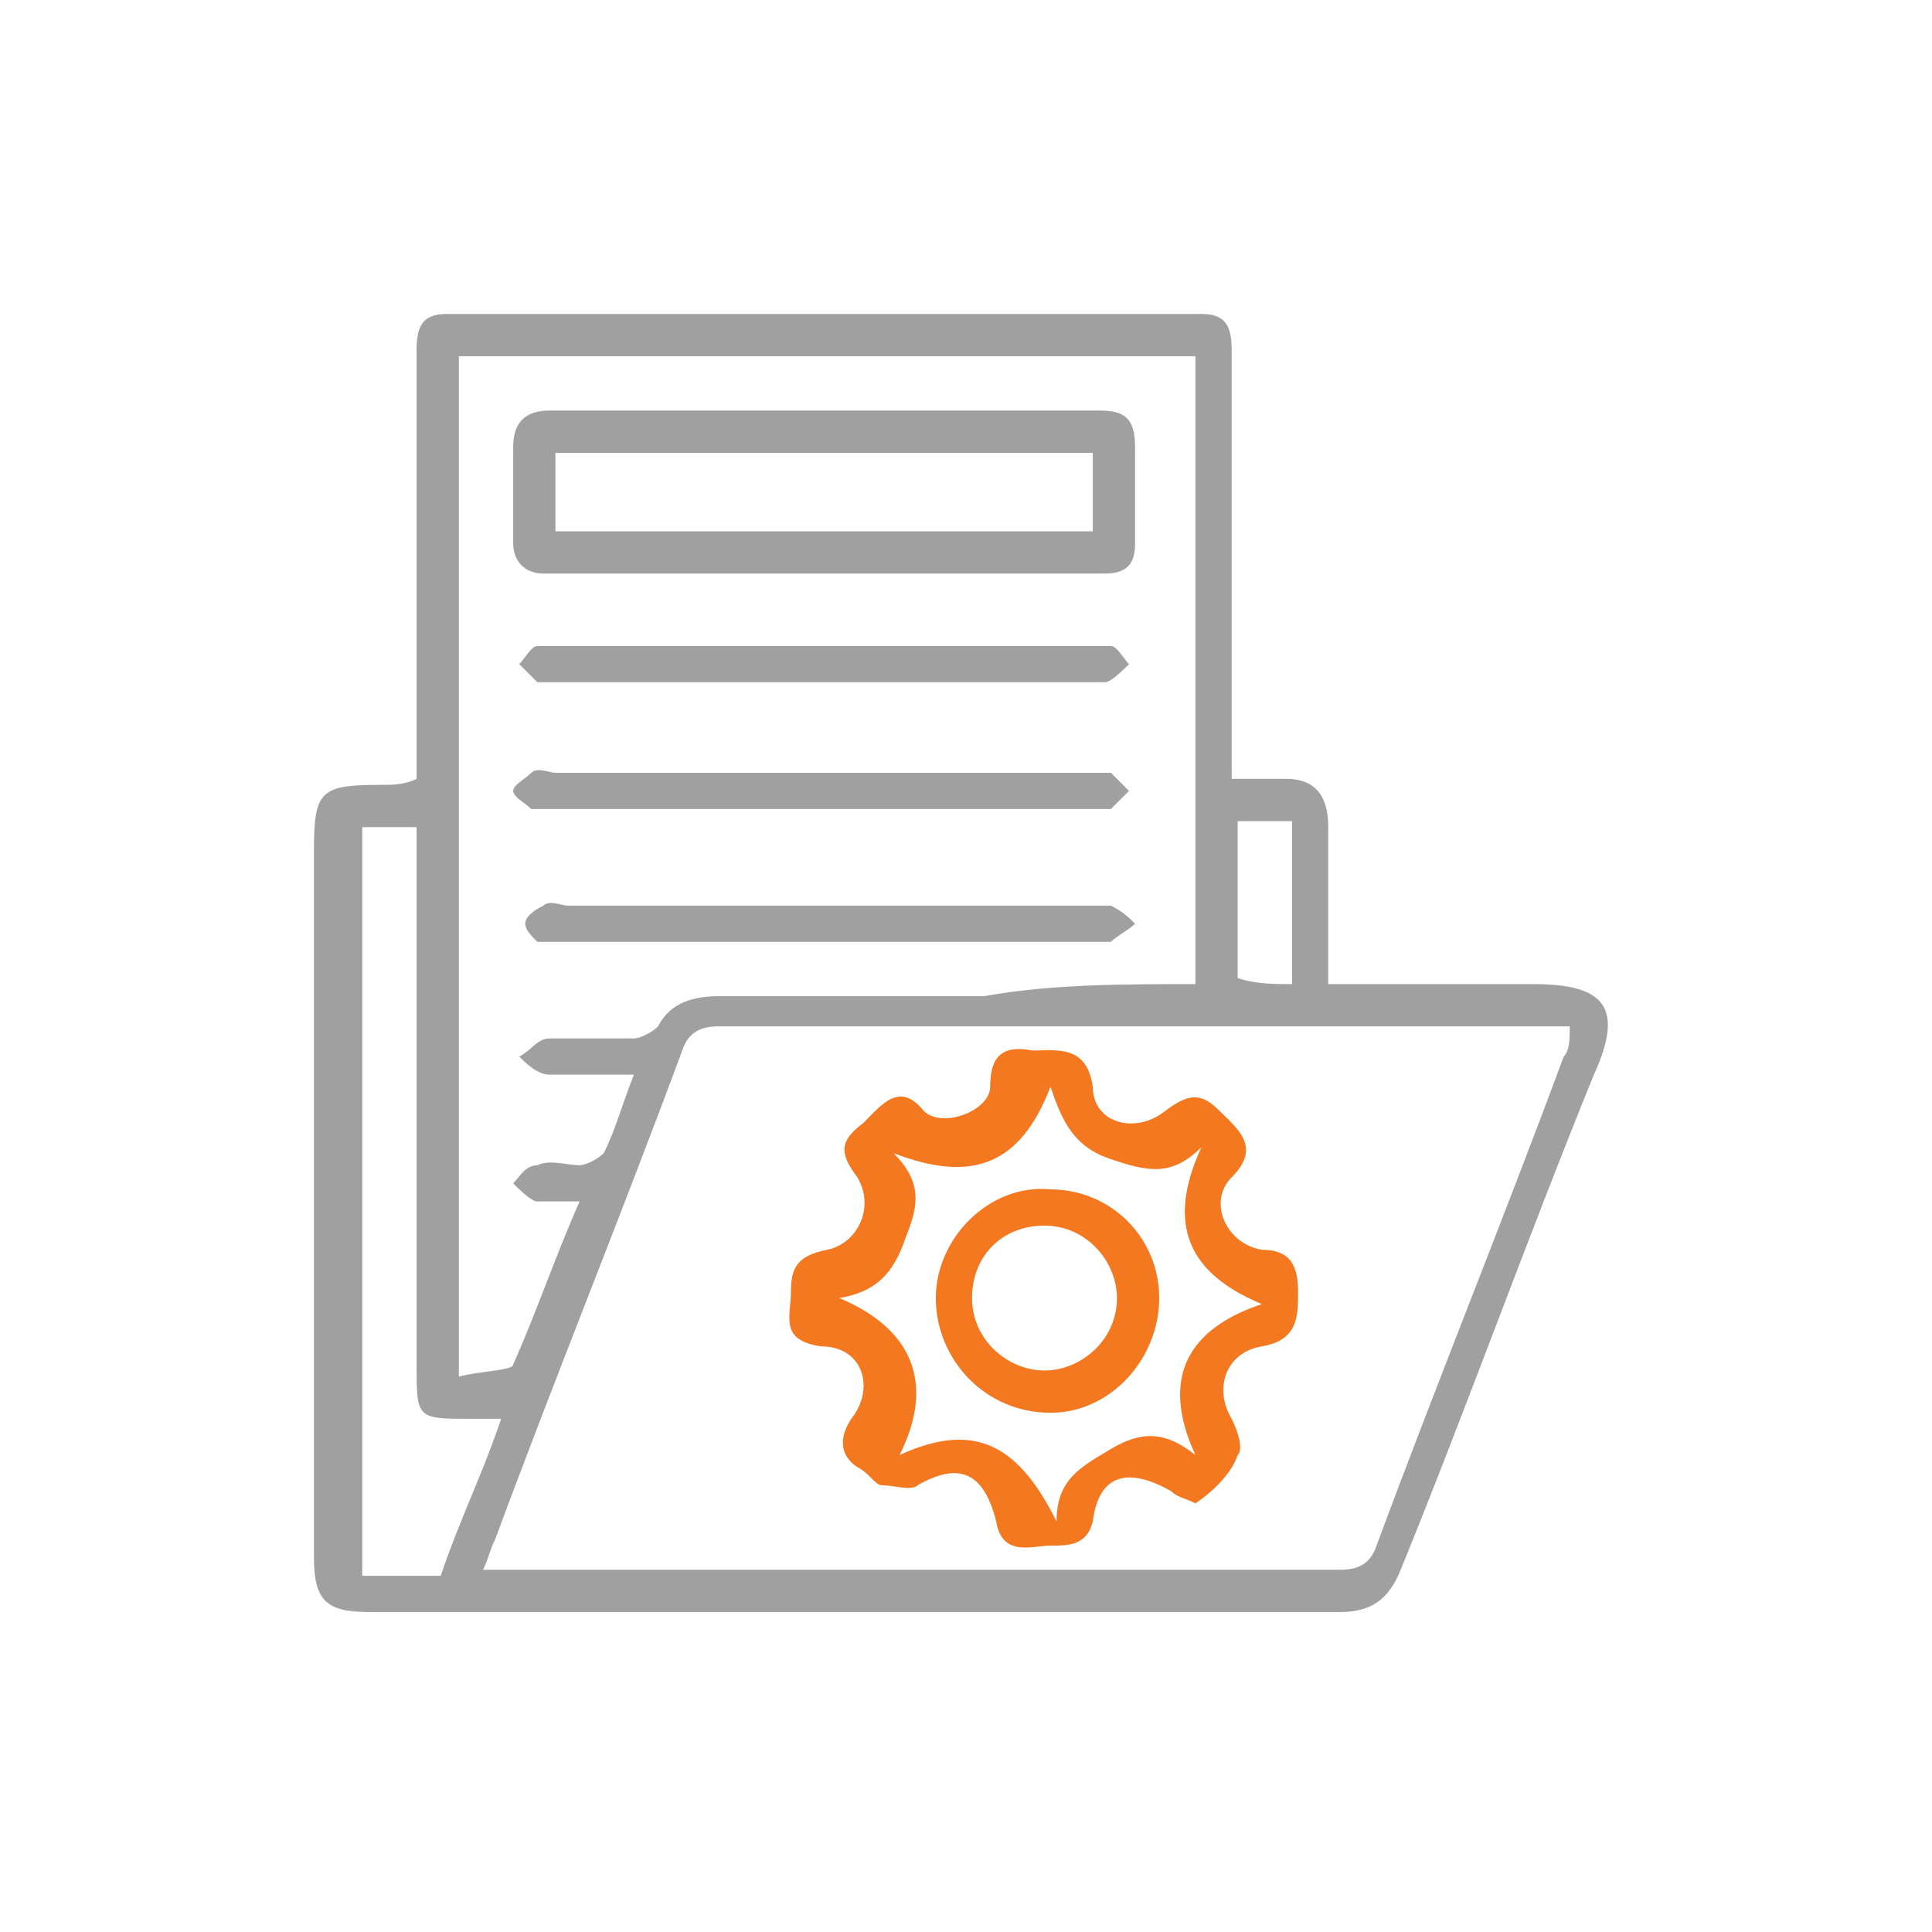
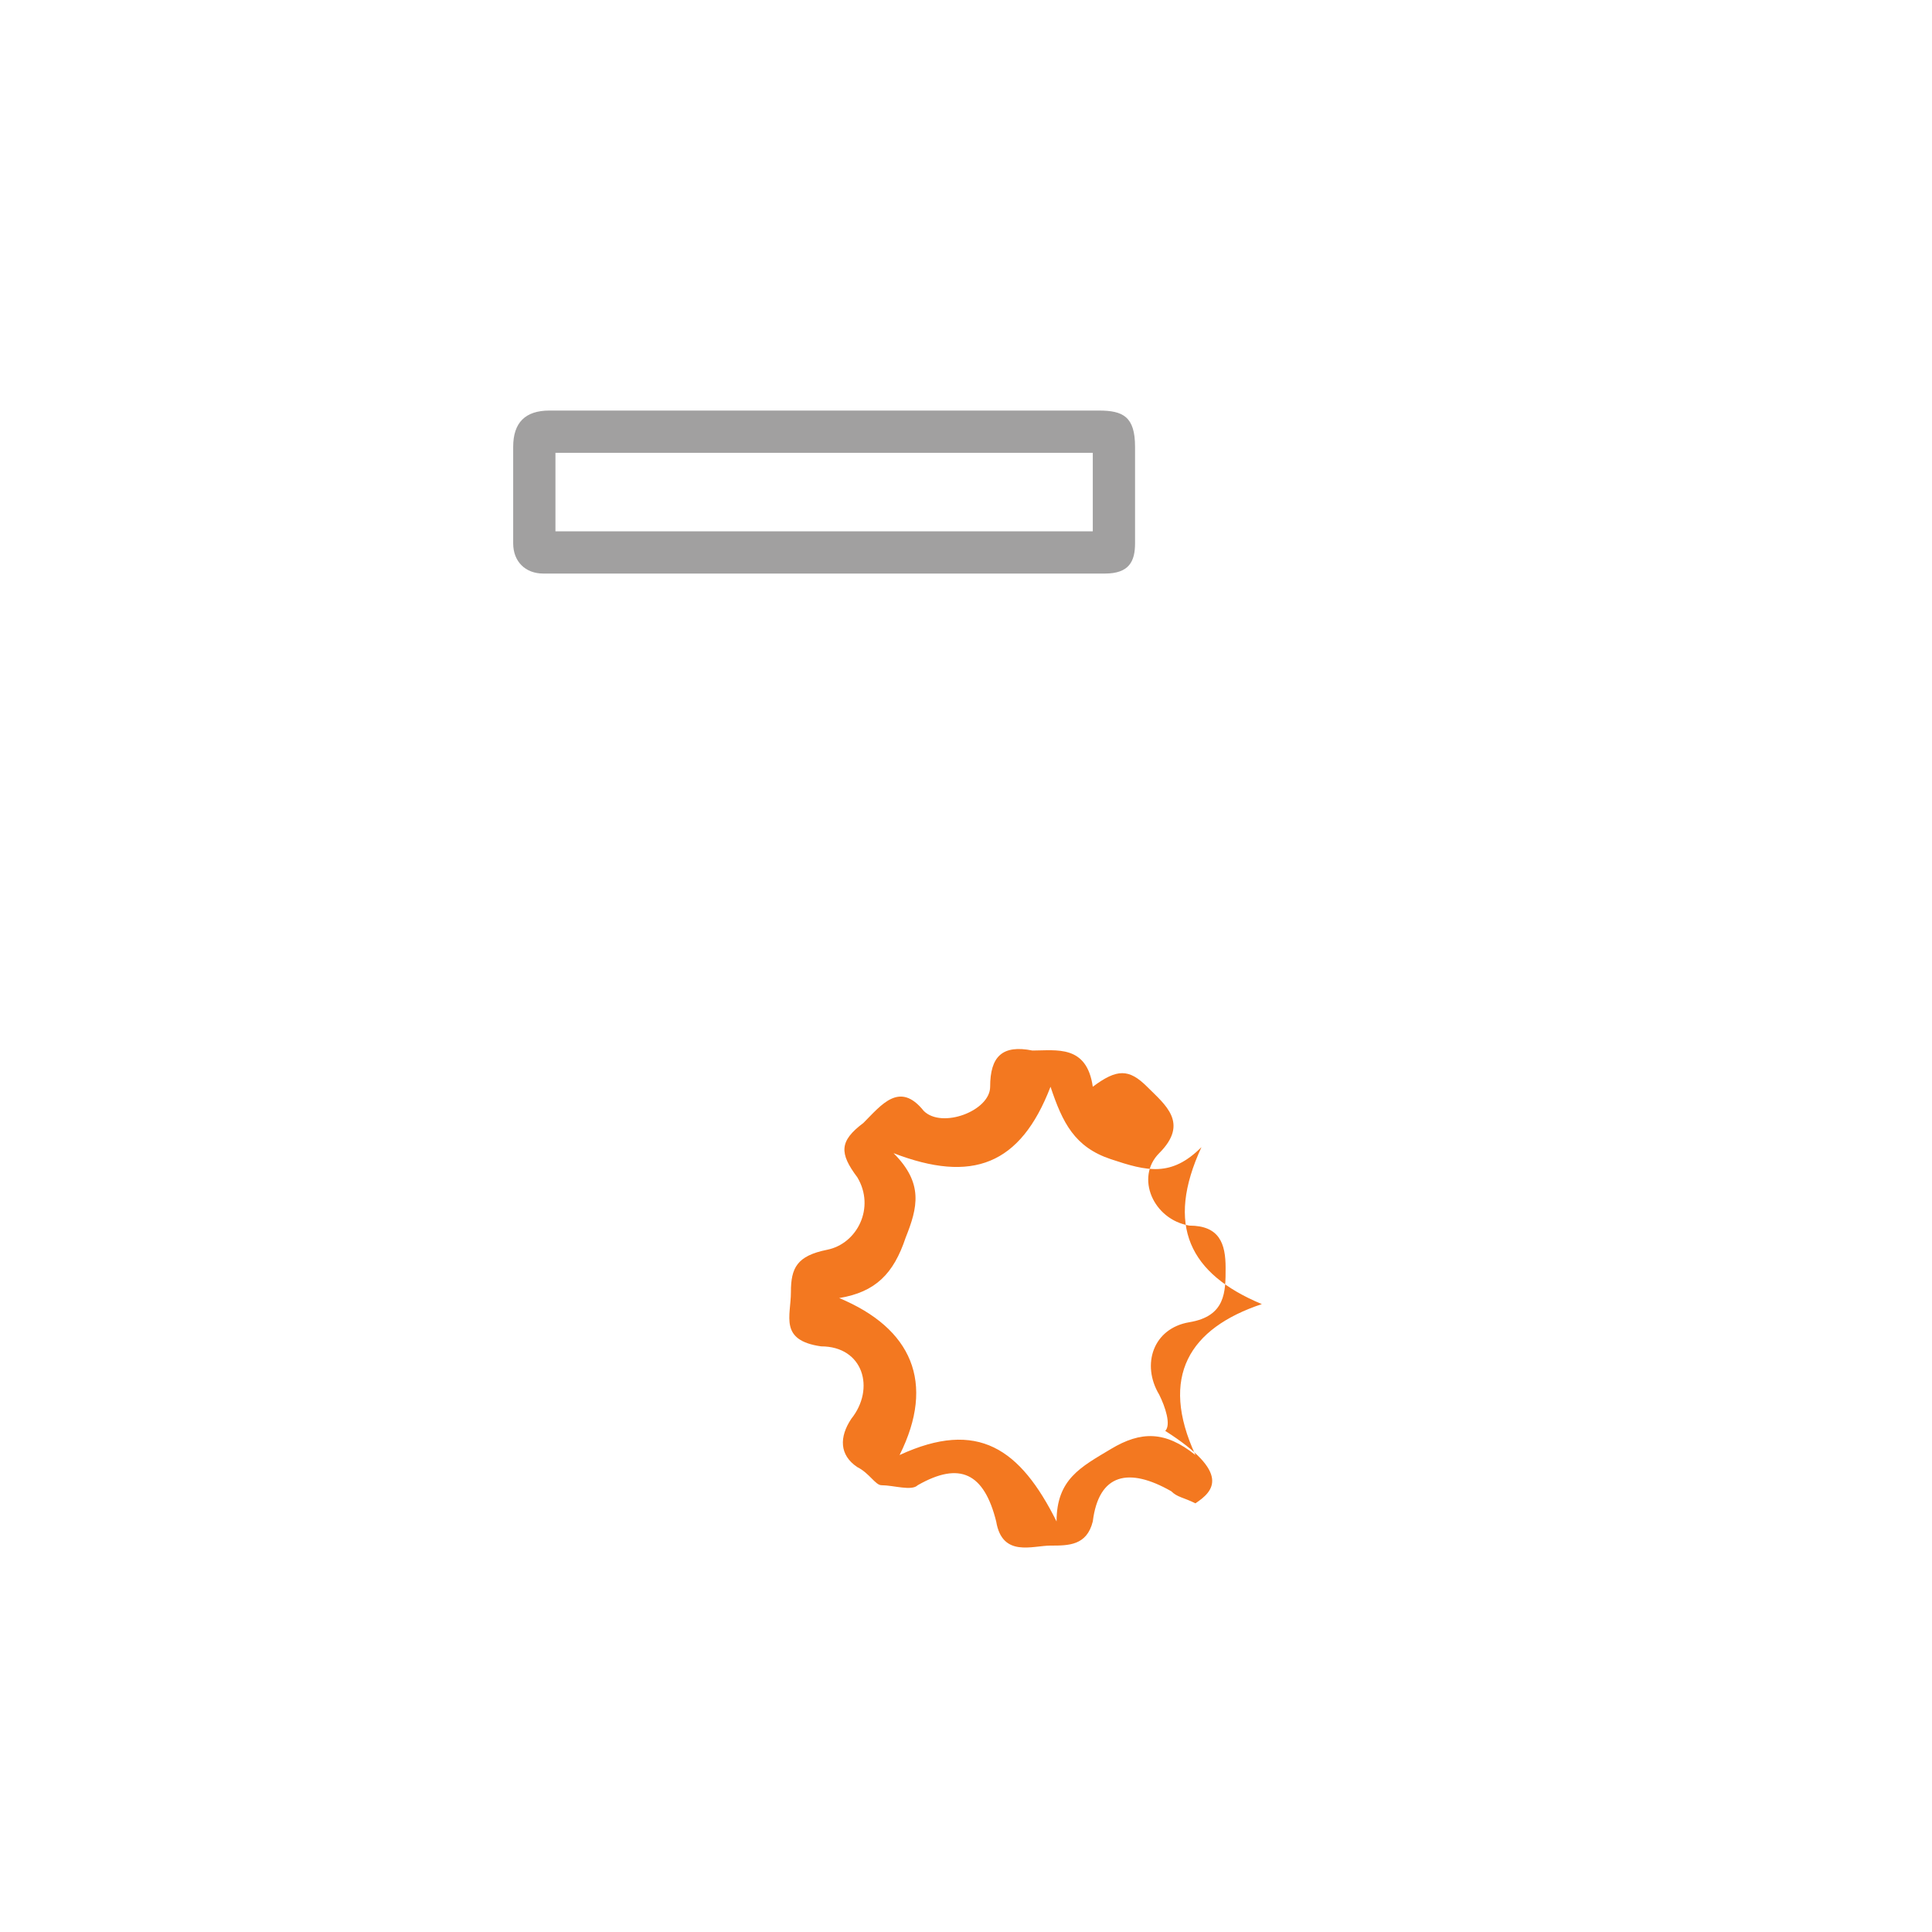
<svg xmlns="http://www.w3.org/2000/svg" version="1.1" id="Layer_1" x="0px" y="0px" width="32px" height="32px" viewBox="0 0 32 32" style="enable-background:new 0 0 32 32;" xml:space="preserve">
  <style type="text/css">
	.st0{fill:#A1A0A0;}
	.st1{fill:#F37820;}
	.st2{fill:#F37820;stroke:#F37820;}
	.st3{fill:none;stroke:#A1A0A0;stroke-miterlimit:10;}
	.st4{fill:none;stroke:#A1A0A0;stroke-linecap:round;stroke-miterlimit:10;}
	.st5{fill:none;stroke:#A1A0A0;stroke-linecap:round;stroke-linejoin:round;}
	.st6{fill:#F37B20;}
	.st7{fill:#A19FA0;stroke:#A19FA0;stroke-width:0.283;stroke-miterlimit:10;}
	.st8{fill:#A19FA0;}
	.st9{fill:#F37820;stroke:#F37820;stroke-width:0.709;stroke-miterlimit:10;}
	.st10{fill:none;stroke:#A1A0A0;stroke-width:3;stroke-miterlimit:10;}
	.st11{fill:none;stroke:#A1A0A0;stroke-width:0.709;stroke-miterlimit:10;}
	.st12{fill-rule:evenodd;clip-rule:evenodd;fill:#A1A0A0;}
	.st13{fill-rule:evenodd;clip-rule:evenodd;fill:#F37820;}
</style>
  <g>
-     <path class="st0" d="M6.9,12.9c0-0.6,0-1.1,0-1.6c0-1.8,0-3.6,0-5.5c0-0.4,0.1-0.6,0.5-0.6c4.2,0,8.3,0,12.5,0   c0.4,0,0.5,0.2,0.5,0.6c0,2.1,0,4.3,0,6.4c0,0.2,0,0.4,0,0.7c0.3,0,0.6,0,0.9,0c0.5,0,0.7,0.3,0.7,0.8c0,0.9,0,1.7,0,2.6   c1.2,0,2.3,0,3.4,0c1.2,0,1.5,0.4,1,1.5c-1.1,2.7-2.1,5.5-3.2,8.2c-0.2,0.5-0.5,0.7-1,0.7c-5.4,0-10.7,0-16.1,0   c-0.7,0-0.9-0.2-0.9-0.9c0-3.9,0-7.8,0-11.7c0-1,0.1-1.1,1.1-1.1C6.5,13,6.7,13,6.9,12.9z M19.8,16.3c0-3.5,0-6.9,0-10.4   c-4.1,0-8.1,0-12.2,0c0,5.6,0,11.2,0,16.9c0.4-0.1,0.9-0.1,0.9-0.2c0.4-0.9,0.7-1.8,1.1-2.7c-0.3,0-0.5,0-0.7,0   c-0.1,0-0.3-0.2-0.4-0.3c0.1-0.1,0.2-0.3,0.4-0.3c0.2-0.1,0.5,0,0.7,0c0.1,0,0.3-0.1,0.4-0.2c0.2-0.4,0.3-0.8,0.5-1.3   c-0.5,0-1,0-1.4,0c-0.2,0-0.4-0.2-0.5-0.3c0.2-0.1,0.3-0.3,0.5-0.3c0.5,0,0.9,0,1.4,0c0.1,0,0.3-0.1,0.4-0.2c0.2-0.4,0.6-0.5,1-0.5   c1.5,0,2.9,0,4.4,0C17.4,16.3,18.6,16.3,19.8,16.3z M26,17c-0.2,0-0.3,0-0.4,0c-4.6,0-9.2,0-13.7,0c-0.3,0-0.5,0.1-0.6,0.4   c-1,2.7-2.1,5.4-3.1,8.1C8.1,25.7,8.1,25.8,8,26c0.2,0,0.3,0,0.4,0c4.6,0,9.2,0,13.8,0c0.3,0,0.5-0.1,0.6-0.4   c1-2.7,2.1-5.4,3.1-8.1C26,17.4,26,17.2,26,17z M6,13.7c0,4.1,0,8.2,0,12.4c0.5,0,0.9,0,1.3,0c0.3-0.9,0.7-1.7,1-2.6   c-0.2,0-0.4,0-0.5,0c-0.9,0-0.9,0-0.9-0.9c0-2.7,0-5.5,0-8.2c0-0.2,0-0.4,0-0.7C6.6,13.7,6.3,13.7,6,13.7z M21.4,16.3   c0-0.9,0-1.8,0-2.7c-0.3,0-0.6,0-0.9,0c0,0.9,0,1.8,0,2.6C20.8,16.3,21.1,16.3,21.4,16.3z" />
    <path class="st0" d="M13.7,6.8c1.5,0,3,0,4.5,0c0.4,0,0.6,0.1,0.6,0.6c0,0.5,0,1.1,0,1.6c0,0.3-0.1,0.5-0.5,0.5c-3.1,0-6.2,0-9.3,0   C8.7,9.5,8.5,9.3,8.5,9c0-0.5,0-1.1,0-1.6c0-0.4,0.2-0.6,0.6-0.6C10.6,6.8,12.2,6.8,13.7,6.8z M9.2,8.8c3,0,5.9,0,8.9,0   c0-0.4,0-0.9,0-1.3c-3,0-5.9,0-8.9,0C9.2,7.9,9.2,8.3,9.2,8.8z" />
-     <path class="st0" d="M13.7,11.3c-1.5,0-2.9,0-4.4,0c-0.1,0-0.3,0-0.4,0c-0.1-0.1-0.2-0.2-0.3-0.3c0.1-0.1,0.2-0.3,0.3-0.3   c3.2,0,6.4,0,9.5,0c0.1,0,0.2,0.2,0.3,0.3c-0.1,0.1-0.3,0.3-0.4,0.3c-0.8,0-1.6,0-2.4,0C15.2,11.3,14.4,11.3,13.7,11.3z" />
-     <path class="st0" d="M13.6,12.8c1.5,0,2.9,0,4.4,0c0.1,0,0.3,0,0.4,0c0.1,0.1,0.2,0.2,0.3,0.3c-0.1,0.1-0.2,0.2-0.3,0.3   c-0.1,0-0.2,0-0.3,0c-3,0-5.9,0-8.9,0c-0.1,0-0.3,0-0.4,0c-0.1-0.1-0.3-0.2-0.3-0.3c0-0.1,0.2-0.2,0.3-0.3c0.1-0.1,0.3,0,0.4,0   C10.7,12.8,12.2,12.8,13.6,12.8z" />
-     <path class="st0" d="M13.7,15c1.4,0,2.9,0,4.3,0c0.1,0,0.3,0,0.4,0c0.2,0.1,0.3,0.2,0.4,0.3c-0.1,0.1-0.3,0.2-0.4,0.3   c-0.1,0-0.1,0-0.2,0c-3,0-5.9,0-8.9,0c-0.1,0-0.3,0-0.4,0c-0.1-0.1-0.2-0.2-0.2-0.3c0-0.1,0.1-0.2,0.3-0.3c0.1-0.1,0.3,0,0.4,0   C10.7,15,12.2,15,13.7,15z" />
-     <path class="st1" d="M19.8,24.9c-0.2-0.1-0.3-0.1-0.4-0.2c-0.7-0.4-1.2-0.3-1.3,0.5c-0.1,0.4-0.4,0.4-0.7,0.4   c-0.3,0-0.8,0.2-0.9-0.4c-0.2-0.8-0.6-1-1.3-0.6c-0.1,0.1-0.4,0-0.6,0c-0.1,0-0.2-0.2-0.4-0.3c-0.3-0.2-0.3-0.5-0.1-0.8   c0.4-0.5,0.2-1.2-0.5-1.2c-0.7-0.1-0.5-0.5-0.5-0.9c0-0.4,0.1-0.6,0.6-0.7c0.5-0.1,0.8-0.7,0.5-1.2c-0.3-0.4-0.3-0.6,0.1-0.9   c0.3-0.3,0.6-0.7,1-0.2c0.3,0.3,1.1,0,1.1-0.4c0-0.5,0.2-0.7,0.7-0.6c0.4,0,0.9-0.1,1,0.6c0,0.6,0.7,0.8,1.2,0.4   c0.4-0.3,0.6-0.3,0.9,0c0.3,0.3,0.7,0.6,0.2,1.1c-0.4,0.4-0.1,1.1,0.5,1.2c0.5,0,0.6,0.3,0.6,0.7c0,0.4,0,0.8-0.6,0.9   c-0.6,0.1-0.8,0.7-0.5,1.2c0.1,0.2,0.2,0.5,0.1,0.6C20.4,24.4,20.1,24.7,19.8,24.9z M19.8,24.1c-0.6-1.3-0.1-2.1,1.1-2.5   c-1.2-0.5-1.6-1.3-1-2.6c-0.5,0.5-0.9,0.4-1.5,0.2c-0.6-0.2-0.8-0.6-1-1.2c-0.5,1.3-1.3,1.6-2.6,1.1c0.5,0.5,0.4,0.9,0.2,1.4   c-0.2,0.6-0.5,0.9-1.1,1c1.2,0.5,1.6,1.4,1,2.6c1.3-0.6,2-0.1,2.6,1.1c0-0.7,0.4-0.9,0.9-1.2C18.9,23.7,19.3,23.7,19.8,24.1z" />
-     <path class="st1" d="M15.5,21.5c0-1,0.9-1.9,1.9-1.8c1,0,1.8,0.8,1.8,1.8c0,1-0.8,1.9-1.8,1.9C16.3,23.4,15.5,22.5,15.5,21.5z    M17.3,22.7c0.6,0,1.2-0.5,1.2-1.2c0-0.6-0.5-1.2-1.2-1.2c-0.7,0-1.2,0.5-1.2,1.2C16.1,22.2,16.7,22.7,17.3,22.7z" />
+     <path class="st1" d="M19.8,24.9c-0.2-0.1-0.3-0.1-0.4-0.2c-0.7-0.4-1.2-0.3-1.3,0.5c-0.1,0.4-0.4,0.4-0.7,0.4   c-0.3,0-0.8,0.2-0.9-0.4c-0.2-0.8-0.6-1-1.3-0.6c-0.1,0.1-0.4,0-0.6,0c-0.1,0-0.2-0.2-0.4-0.3c-0.3-0.2-0.3-0.5-0.1-0.8   c0.4-0.5,0.2-1.2-0.5-1.2c-0.7-0.1-0.5-0.5-0.5-0.9c0-0.4,0.1-0.6,0.6-0.7c0.5-0.1,0.8-0.7,0.5-1.2c-0.3-0.4-0.3-0.6,0.1-0.9   c0.3-0.3,0.6-0.7,1-0.2c0.3,0.3,1.1,0,1.1-0.4c0-0.5,0.2-0.7,0.7-0.6c0.4,0,0.9-0.1,1,0.6c0.4-0.3,0.6-0.3,0.9,0c0.3,0.3,0.7,0.6,0.2,1.1c-0.4,0.4-0.1,1.1,0.5,1.2c0.5,0,0.6,0.3,0.6,0.7c0,0.4,0,0.8-0.6,0.9   c-0.6,0.1-0.8,0.7-0.5,1.2c0.1,0.2,0.2,0.5,0.1,0.6C20.4,24.4,20.1,24.7,19.8,24.9z M19.8,24.1c-0.6-1.3-0.1-2.1,1.1-2.5   c-1.2-0.5-1.6-1.3-1-2.6c-0.5,0.5-0.9,0.4-1.5,0.2c-0.6-0.2-0.8-0.6-1-1.2c-0.5,1.3-1.3,1.6-2.6,1.1c0.5,0.5,0.4,0.9,0.2,1.4   c-0.2,0.6-0.5,0.9-1.1,1c1.2,0.5,1.6,1.4,1,2.6c1.3-0.6,2-0.1,2.6,1.1c0-0.7,0.4-0.9,0.9-1.2C18.9,23.7,19.3,23.7,19.8,24.1z" />
  </g>
</svg>